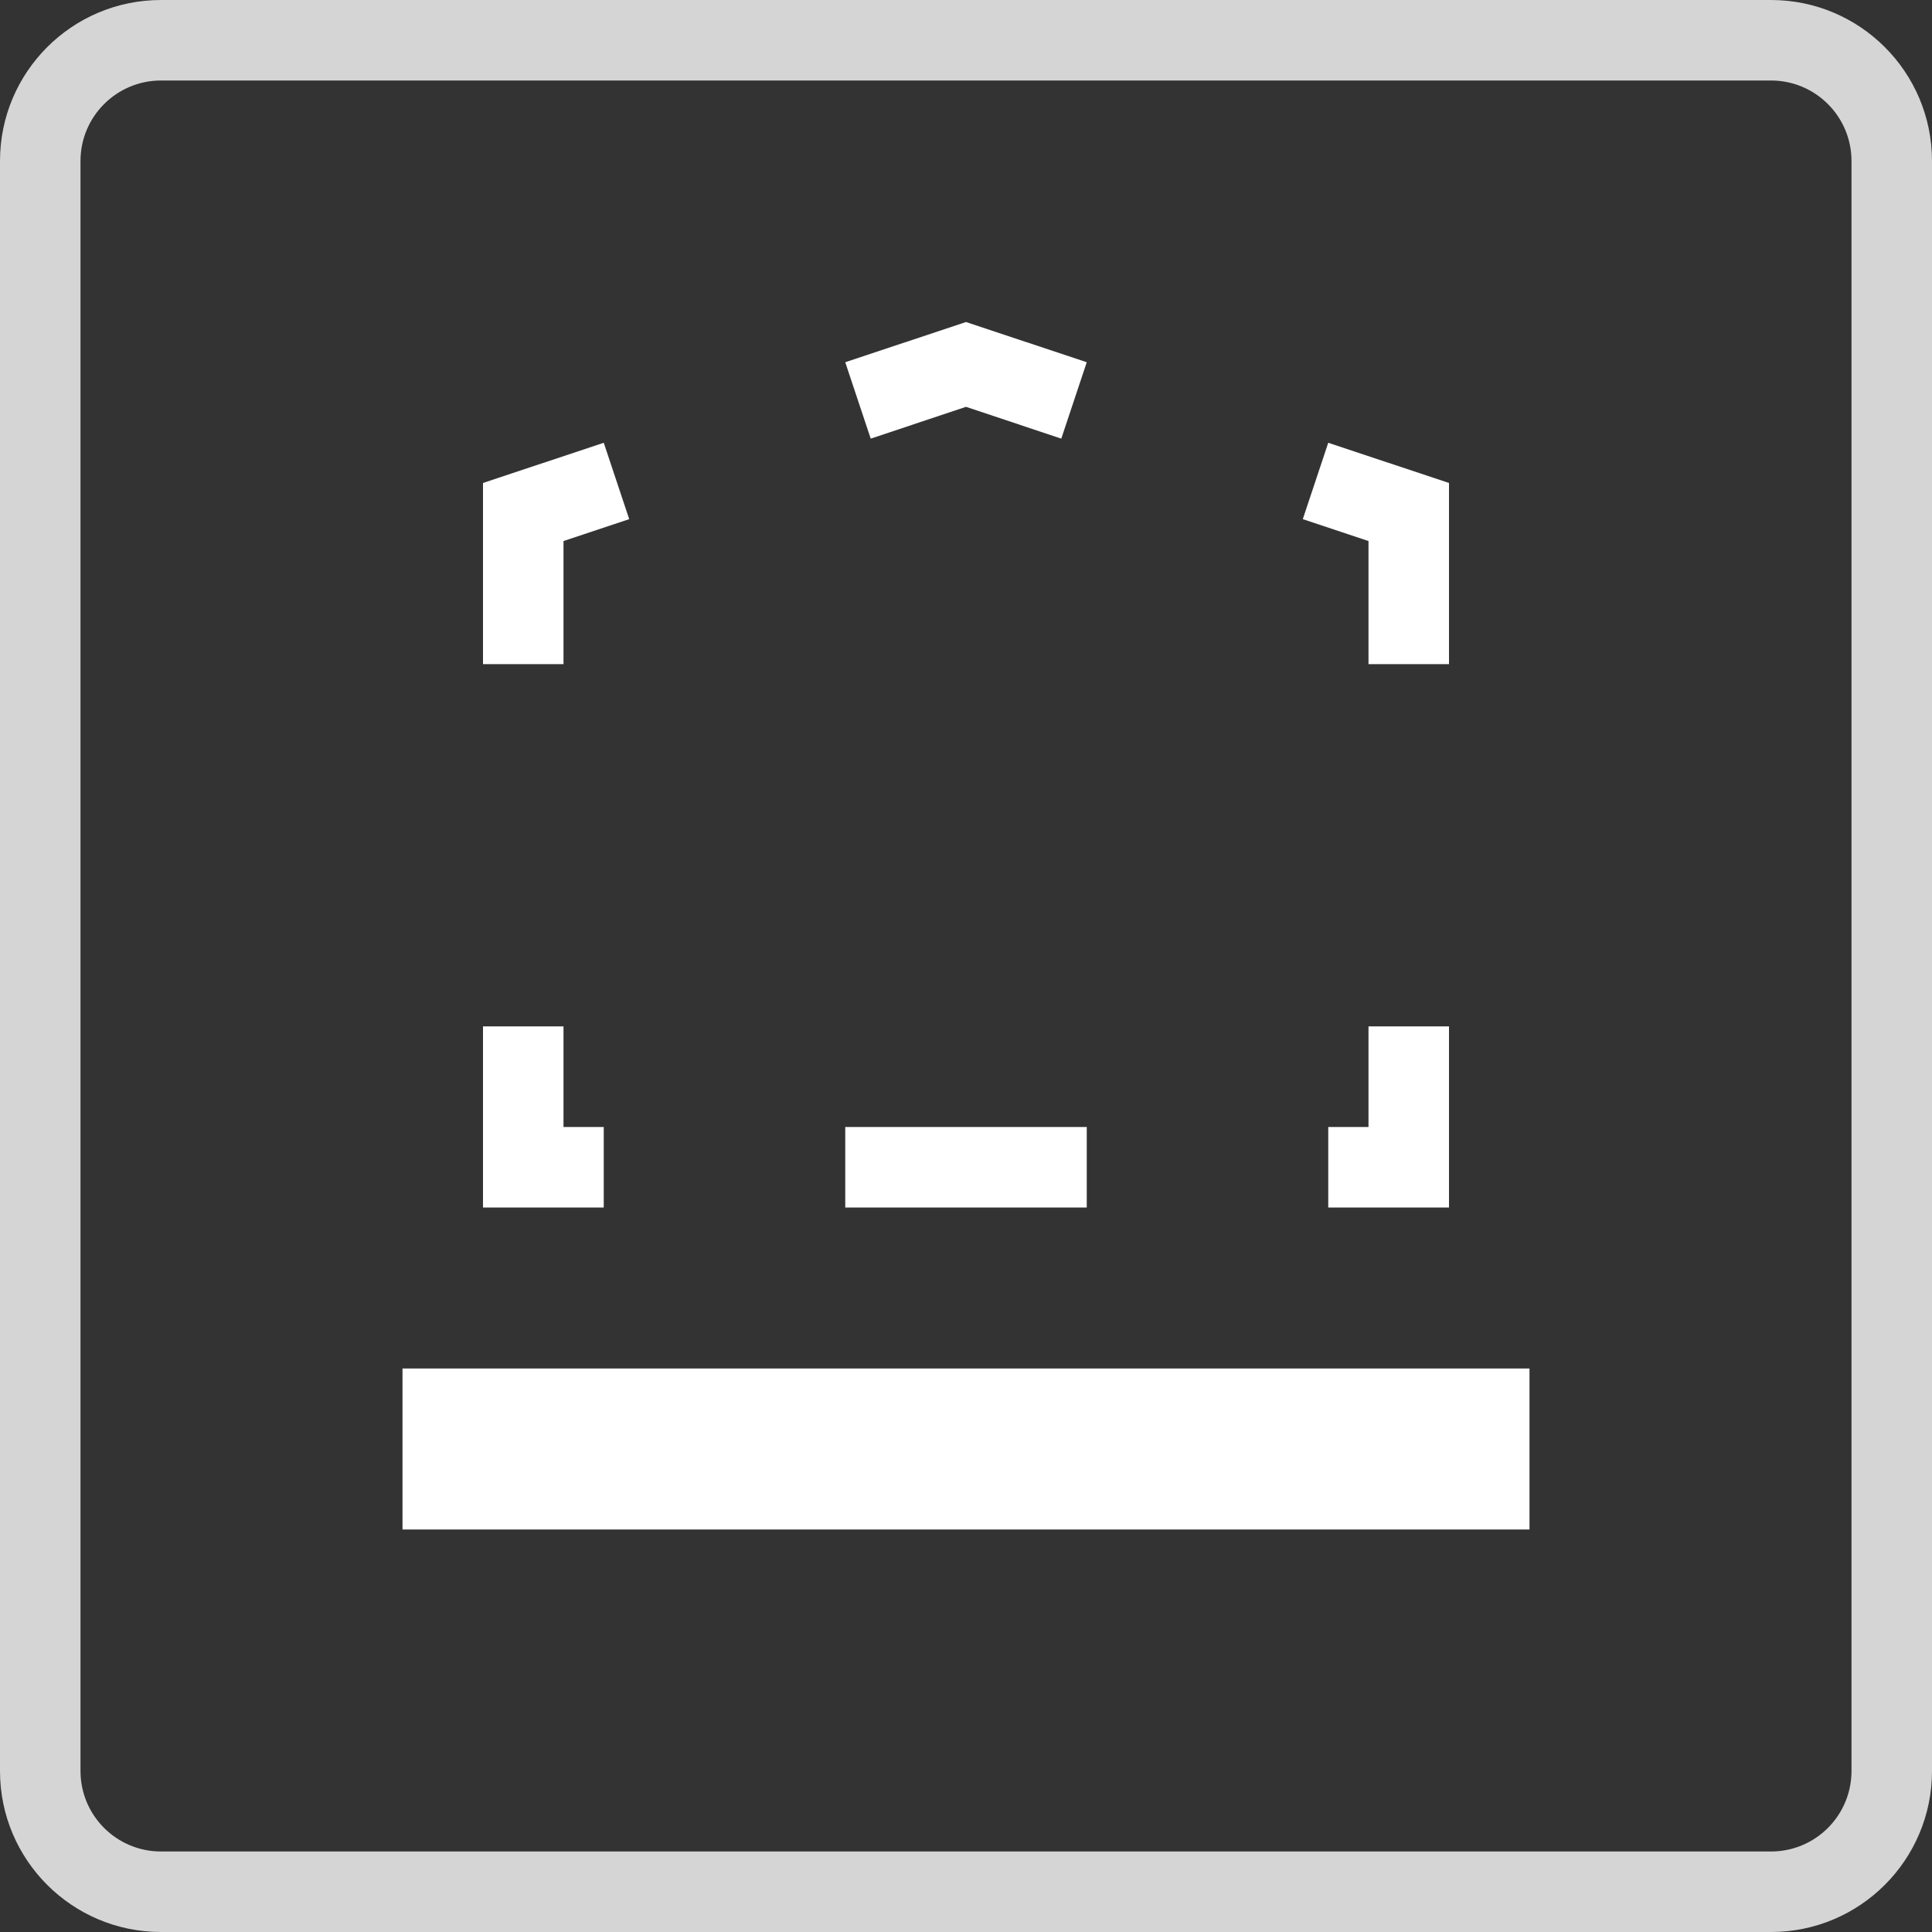
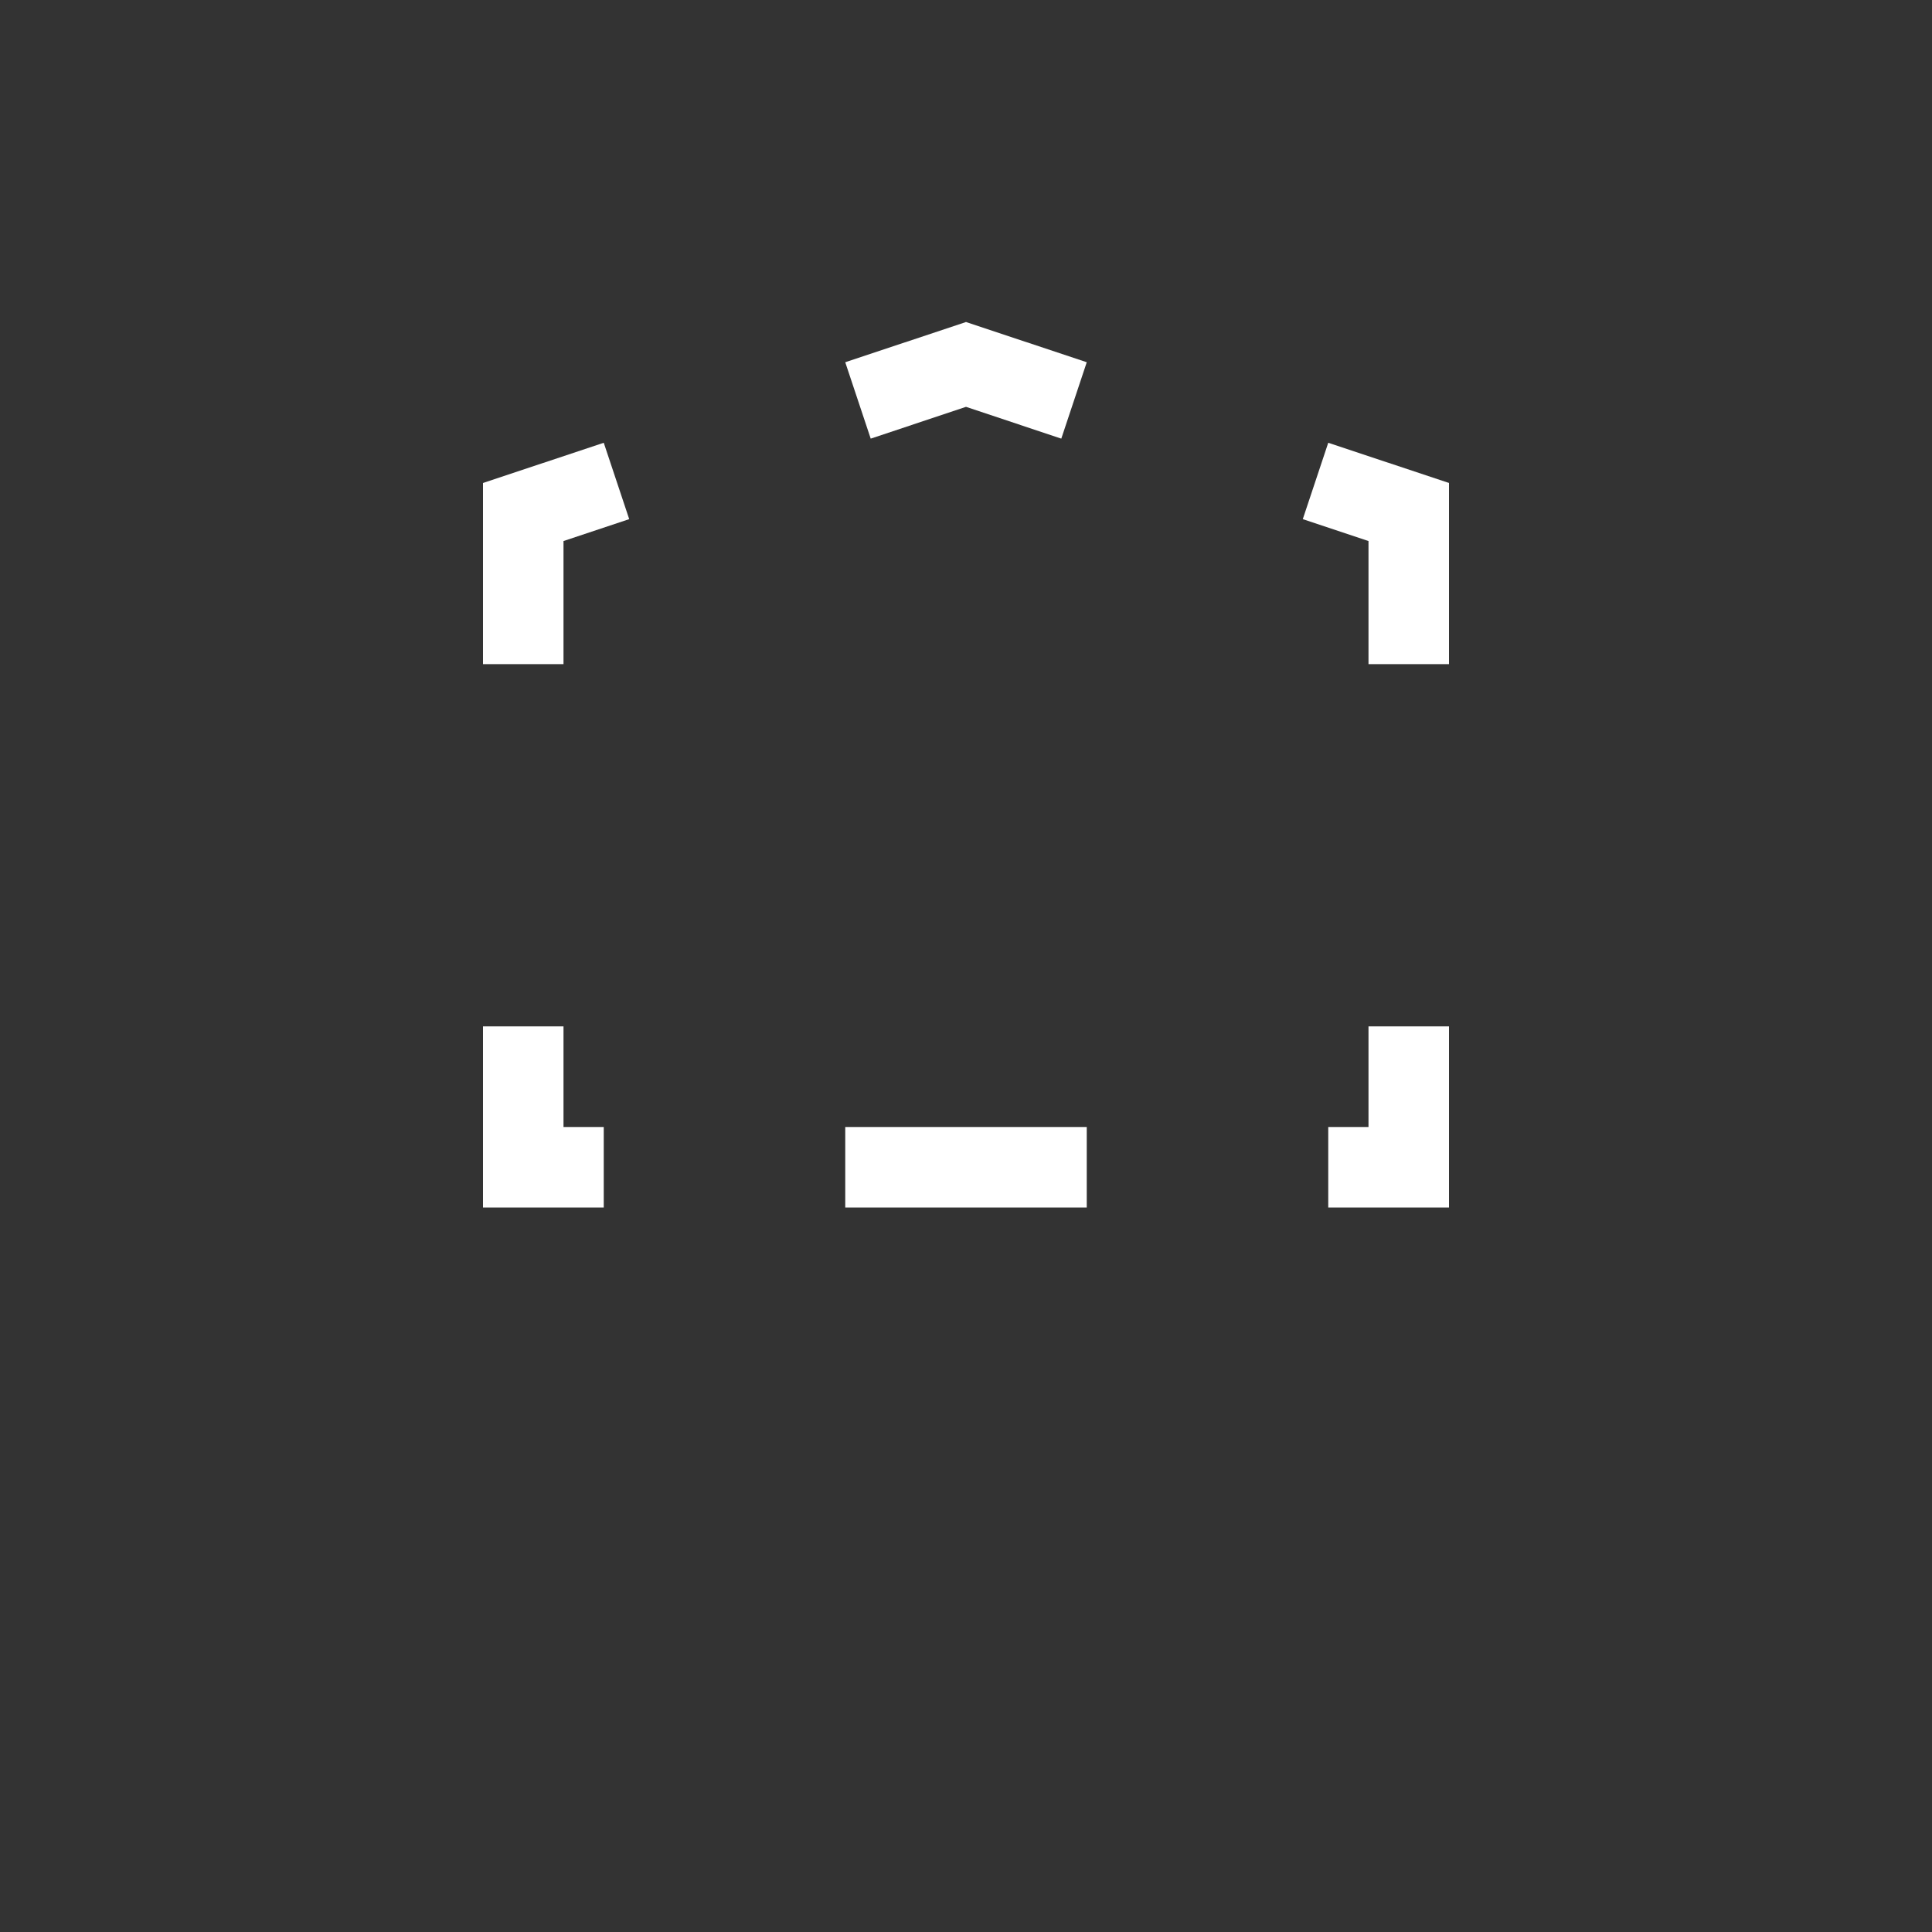
<svg xmlns="http://www.w3.org/2000/svg" width="96" height="96" viewBox="0 0 96 96" fill="none">
  <rect x="0" y="0" width="96" height="96" fill="#333333" stroke="none" />
-   <path fill-rule="evenodd" clip-rule="evenodd" d="M88 4H8C5.791 4 4 5.791 4 8V88C4 90.209 5.791 92 8 92H88C90.209 92 92 90.209 92 88V8C92 5.791 90.209 4 88 4ZM8 0C3.582 0 0 3.582 0 8V88C0 92.418 3.582 96 8 96H88C92.418 96 96 92.418 96 88V8C96 3.582 92.418 0 88 0H8Z" fill="#D5D5D5" />
-   <path d="M20 68H76V76H20V68Z" fill="white" />
  <path fill-rule="evenodd" clip-rule="evenodd" d="M30 22L24 24V33H28V26.883L31.265 25.795L30 22ZM72 33H68V26.883L64.735 25.795L66 22L72 24V33ZM54 18L52.735 21.795L48 20.216L43.265 21.795L42 18L48 16L54 18ZM72 51H68V56H66V60H72V51ZM54 60V56H42V60H54ZM30 60V56H28V51H24V60H30Z" fill="white" />
</svg>